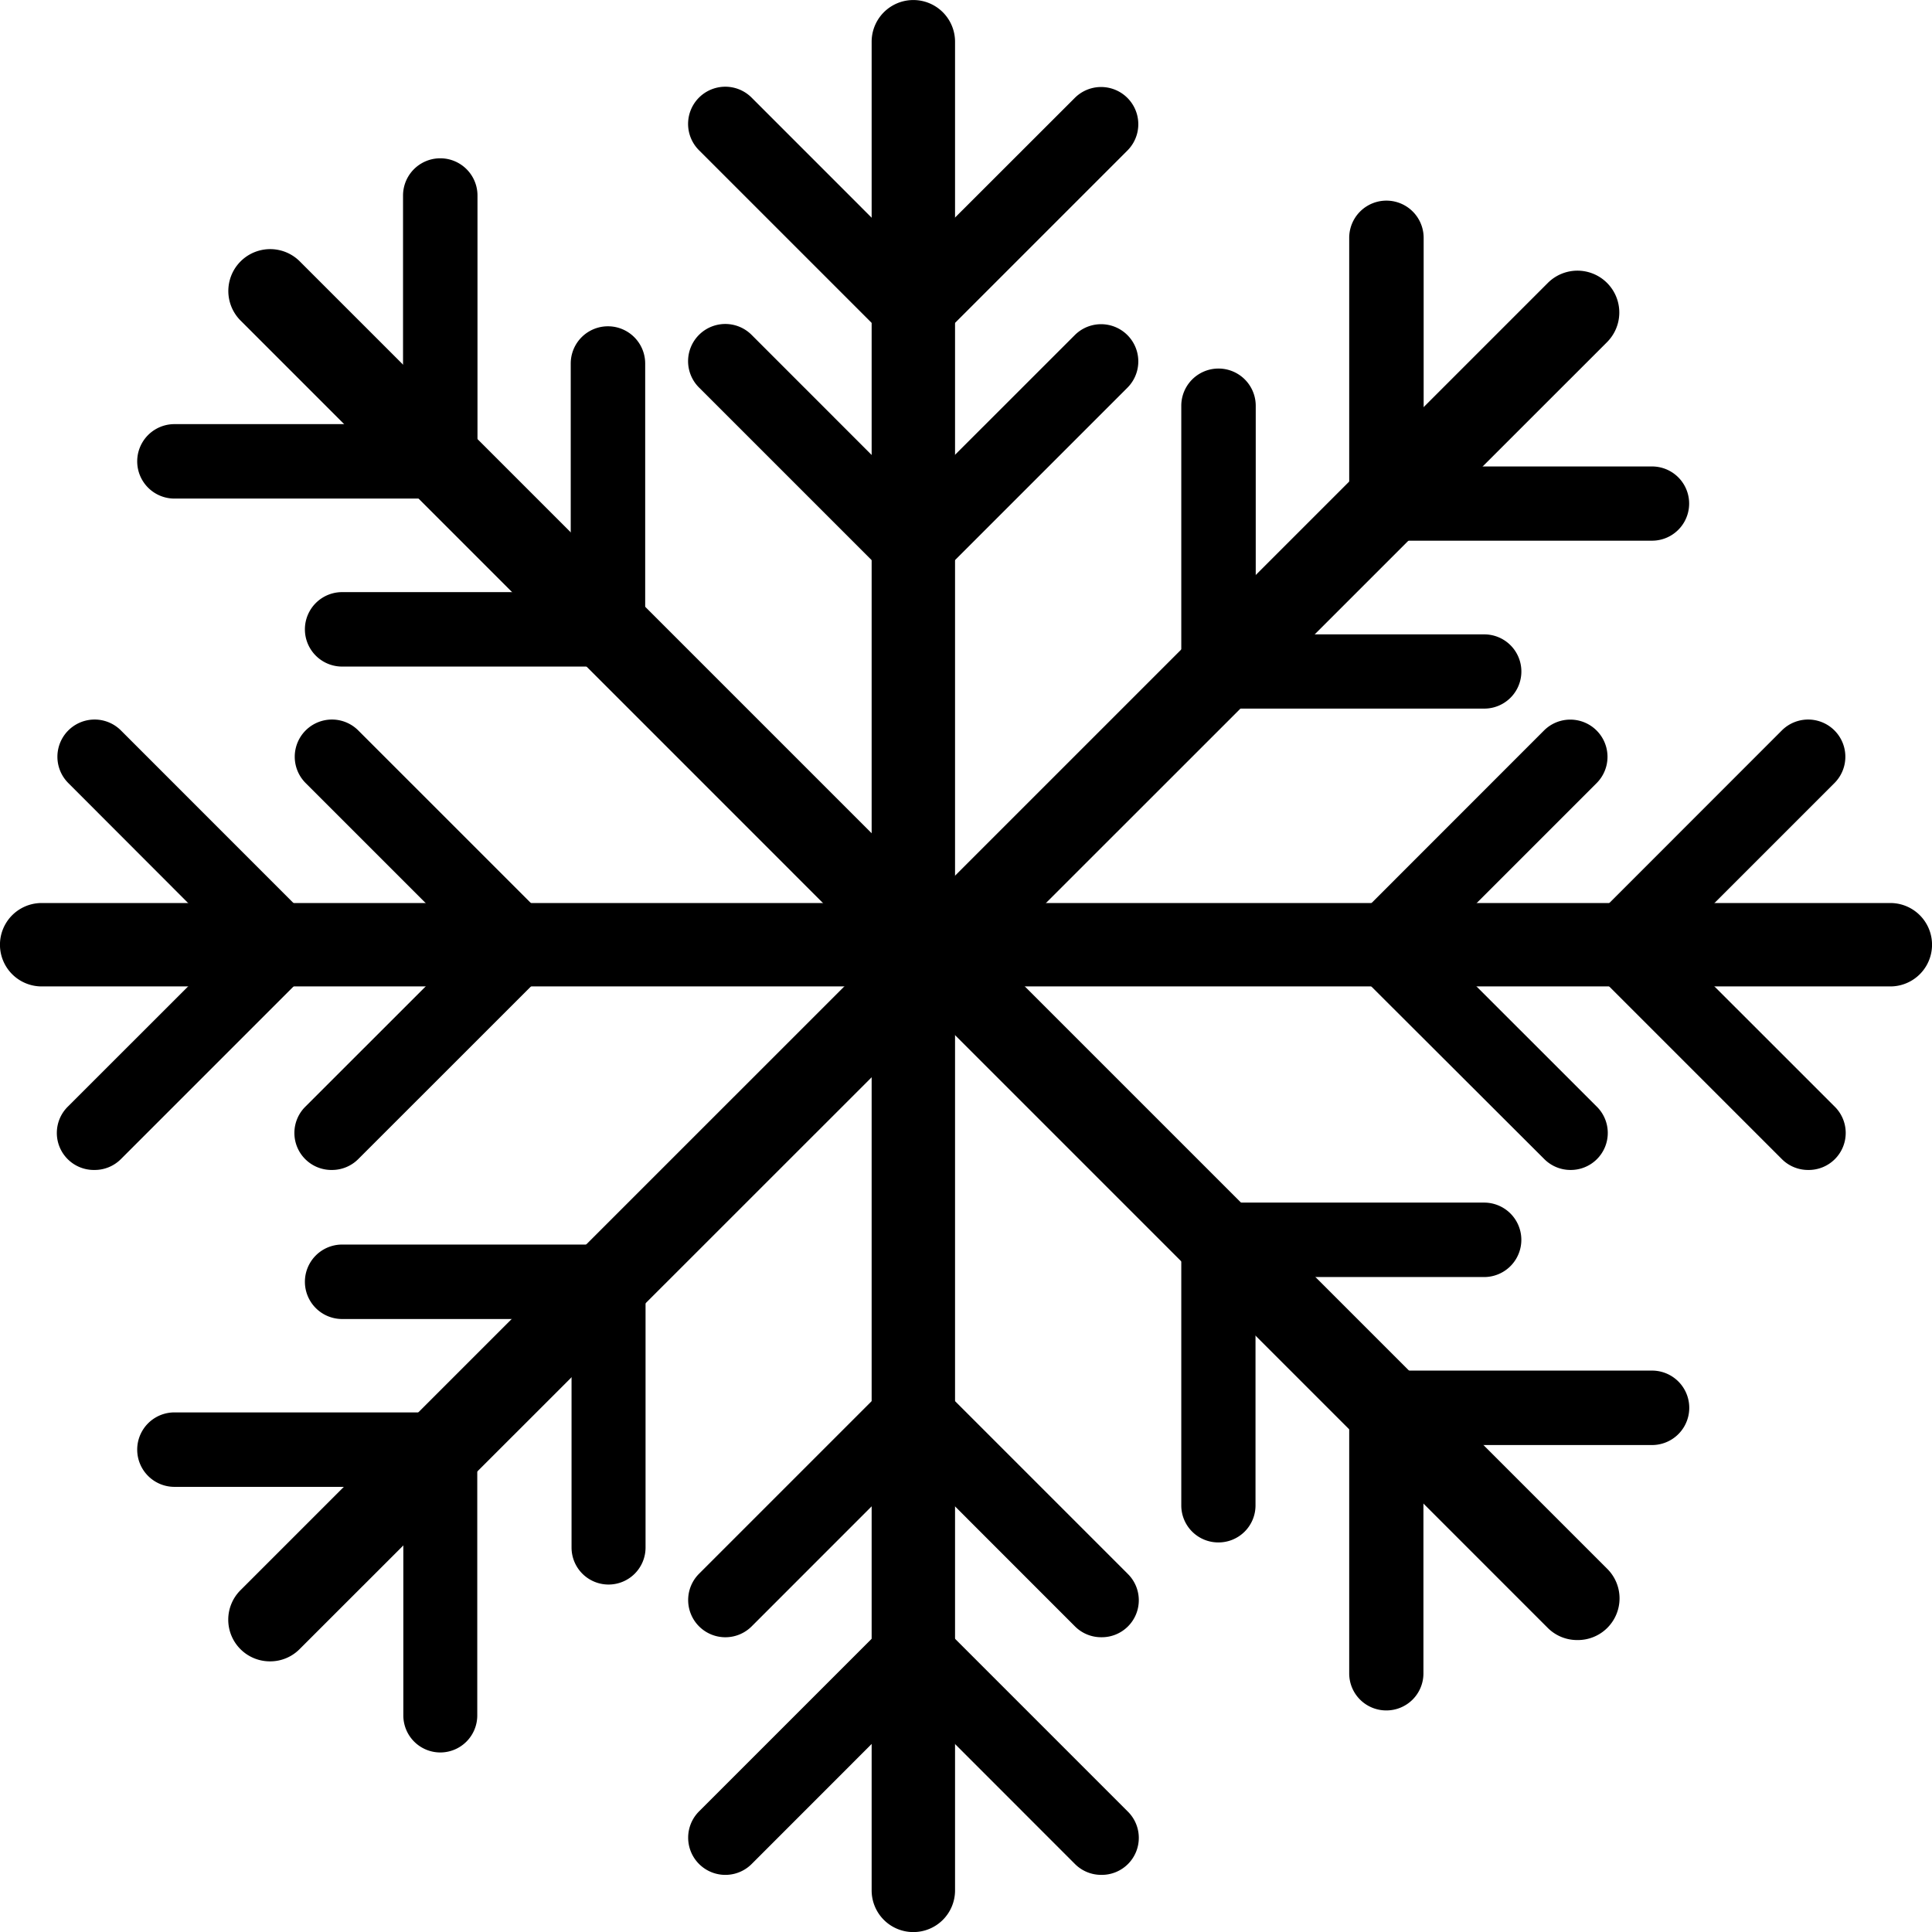
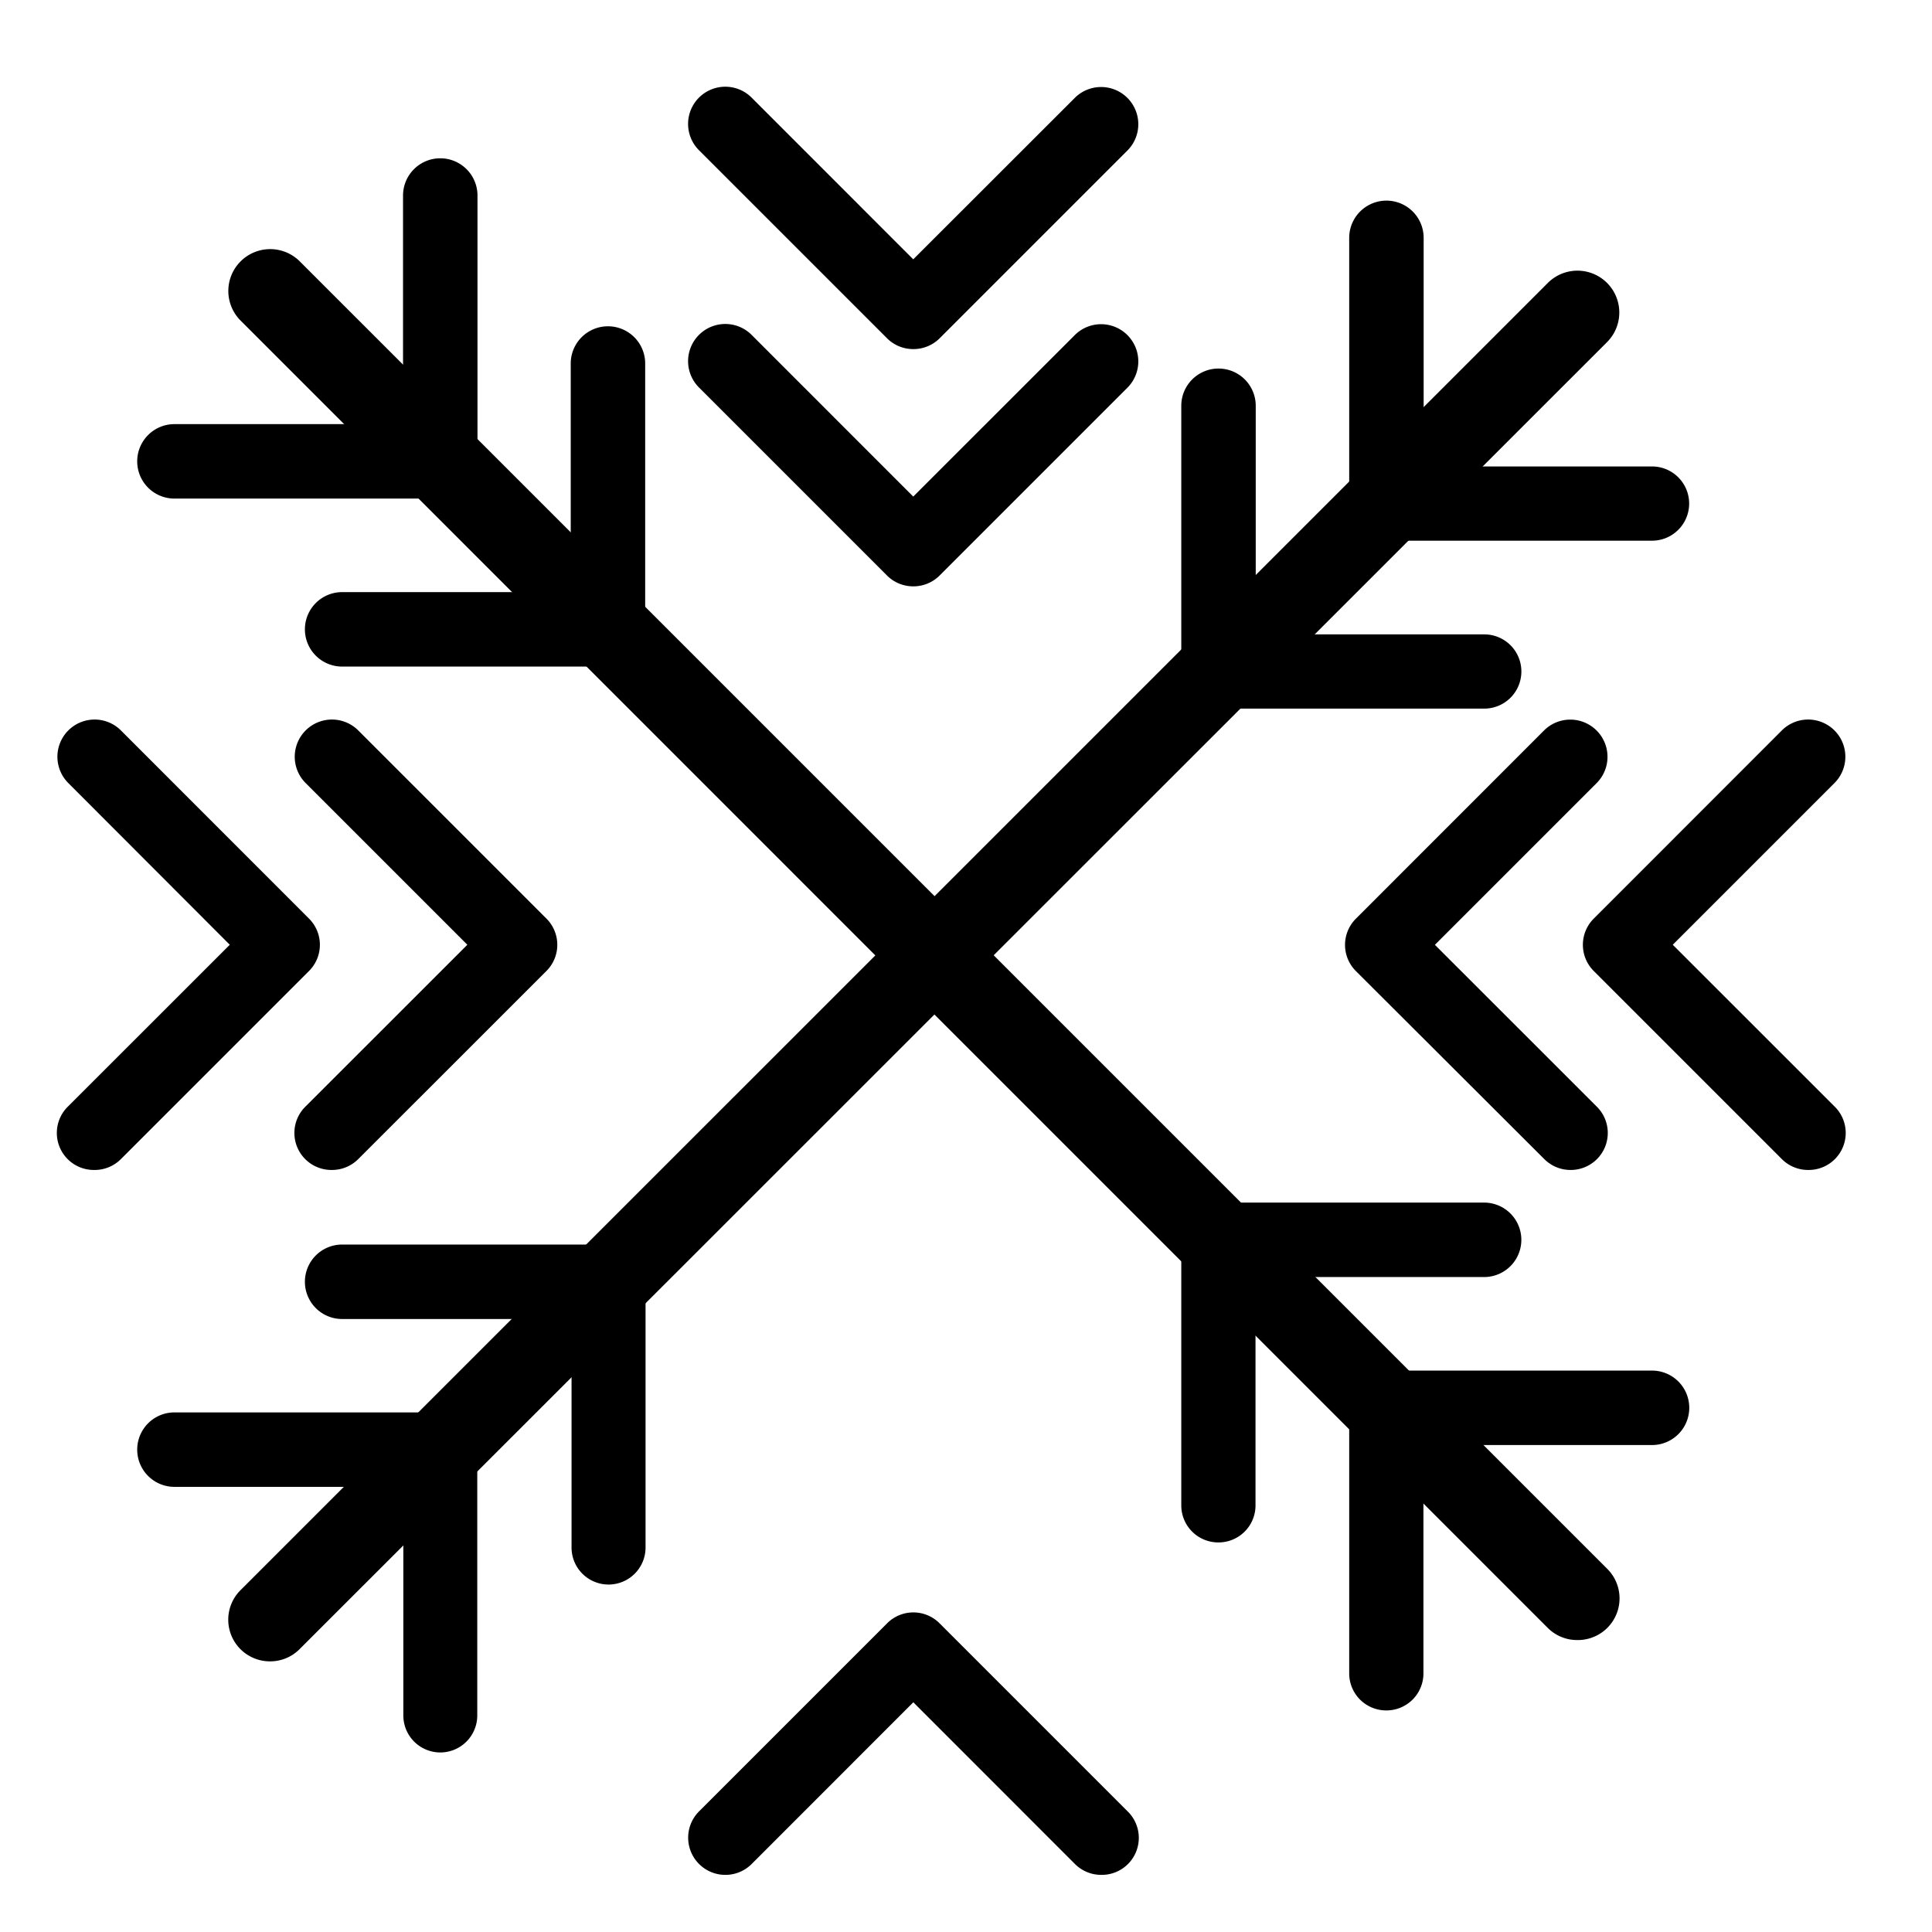
<svg xmlns="http://www.w3.org/2000/svg" id="Layer_1" data-name="Layer 1" viewBox="0 0 261.06 261.06">
  <title>7</title>
-   <path d="M354.18,3290.84a5.63,5.63,0,0,1-5.63-5.63v-249.8a5.63,5.63,0,1,1,11.27,0v249.8A5.63,5.63,0,0,1,354.18,3290.84Z" transform="translate(-230.77 -3029.77)" />
  <path d="M354.18,3076.94a5,5,0,0,1-3.56-1.47l-25.4-25.4a5,5,0,0,1,7.11-7.11l21.84,21.85L376,3043a5,5,0,0,1,7.11,7.11l-25.4,25.4A5,5,0,0,1,354.18,3076.94Z" transform="translate(-230.77 -3029.77)" />
  <path d="M354.18,3109a5,5,0,0,1-3.56-1.47l-25.4-25.4a5,5,0,0,1,7.11-7.11l21.84,21.85L376,3075.05a5,5,0,0,1,7.11,7.11l-25.4,25.4A5,5,0,0,1,354.18,3109Z" transform="translate(-230.77 -3029.77)" />
  <path d="M379.58,3283.11a5,5,0,0,1-3.56-1.47l-21.84-21.85-21.84,21.85a5,5,0,0,1-7.11-7.11l25.4-25.4a5,5,0,0,1,7.11,0l25.4,25.4A5,5,0,0,1,379.58,3283.11Z" transform="translate(-230.77 -3029.77)" />
-   <path d="M379.58,3251a5,5,0,0,1-3.56-1.47l-21.84-21.85-21.84,21.85a5,5,0,0,1-7.11-7.11l25.4-25.4a5,5,0,0,1,7.11,0l25.4,25.4A5,5,0,0,1,379.58,3251Z" transform="translate(-230.77 -3029.77)" />
-   <path d="M486.2,3163.06H236.4a5.63,5.63,0,0,1,0-11.27H486.2A5.63,5.63,0,0,1,486.2,3163.06Z" transform="translate(-230.77 -3029.77)" />
+   <path d="M486.2,3163.06H236.4H486.2A5.63,5.63,0,0,1,486.2,3163.06Z" transform="translate(-230.77 -3029.77)" />
  <path d="M475.1,3187.86a5,5,0,0,1-3.56-1.47l-25.4-25.4a5,5,0,0,1,0-7.11l25.4-25.41a5,5,0,1,1,7.11,7.11l-21.85,21.85,21.85,21.84A5,5,0,0,1,475.1,3187.86Z" transform="translate(-230.77 -3029.77)" />
  <path d="M443,3187.86a5,5,0,0,1-3.56-1.47L414,3161a5,5,0,0,1,0-7.11l25.4-25.41a5,5,0,1,1,7.11,7.11l-21.85,21.85,21.85,21.84A5,5,0,0,1,443,3187.86Z" transform="translate(-230.77 -3029.77)" />
  <path d="M243.53,3187.86a5,5,0,0,1-3.56-8.59l21.85-21.84L240,3135.58a5,5,0,1,1,7.11-7.11l25.4,25.41a5,5,0,0,1,0,7.11l-25.4,25.4A5,5,0,0,1,243.53,3187.86Z" transform="translate(-230.77 -3029.77)" />
  <path d="M275.63,3187.86a5,5,0,0,1-3.56-8.59l21.85-21.84-21.85-21.85a5,5,0,1,1,7.11-7.11l25.41,25.41a5,5,0,0,1,0,7.11l-25.41,25.4A5,5,0,0,1,275.63,3187.86Z" transform="translate(-230.77 -3029.77)" />
  <path d="M267.27,3254.26a5.63,5.63,0,0,1-4-9.62L439.92,3068a5.63,5.63,0,1,1,8,8L271.25,3252.61A5.6,5.6,0,0,1,267.27,3254.26Z" transform="translate(-230.77 -3029.77)" />
  <path d="M454,3102.83H418.08a5,5,0,0,1-5-5v-35.92a5,5,0,1,1,10.06,0v30.89H454A5,5,0,0,1,454,3102.83Z" transform="translate(-230.77 -3029.77)" />
  <path d="M431.32,3125.52H395.39a5,5,0,0,1-5-5v-35.92a5,5,0,1,1,10.06,0v30.89h30.89A5,5,0,1,1,431.32,3125.52Z" transform="translate(-230.77 -3029.77)" />
  <path d="M290.27,3266.57a5,5,0,0,1-5-5v-30.89H254.34a5,5,0,1,1,0-10.06h35.92a5,5,0,0,1,5,5v35.92A5,5,0,0,1,290.27,3266.57Z" transform="translate(-230.77 -3029.77)" />
  <path d="M313,3243.88a5,5,0,0,1-5-5V3208H277a5,5,0,0,1,0-10.06H313a5,5,0,0,1,5,5v35.92A5,5,0,0,1,313,3243.88Z" transform="translate(-230.77 -3029.77)" />
  <path d="M443.9,3251.38a5.6,5.6,0,0,1-4-1.65L263.28,3073.09a5.63,5.63,0,1,1,8-8l176.63,176.63A5.63,5.63,0,0,1,443.9,3251.38Z" transform="translate(-230.77 -3029.77)" />
  <path d="M418.08,3260.89a5,5,0,0,1-5-5v-35.92a5,5,0,0,1,5-5H454a5,5,0,0,1,0,10.06H423.11v30.89A5,5,0,0,1,418.08,3260.89Z" transform="translate(-230.77 -3029.77)" />
  <path d="M395.39,3238.19a5,5,0,0,1-5-5v-35.92a5,5,0,0,1,5-5h35.92a5,5,0,0,1,0,10.06H400.42v30.89A5,5,0,0,1,395.39,3238.19Z" transform="translate(-230.77 -3029.77)" />
  <path d="M290.27,3097.14H254.34a5,5,0,1,1,0-10.06h30.89v-30.89a5,5,0,1,1,10.06,0v35.92A5,5,0,0,1,290.27,3097.14Z" transform="translate(-230.77 -3029.77)" />
  <path d="M313,3119.84H277a5,5,0,0,1,0-10.06h30.89v-30.89a5,5,0,1,1,10.06,0v35.92A5,5,0,0,1,313,3119.84Z" transform="translate(-230.77 -3029.77)" />
</svg>